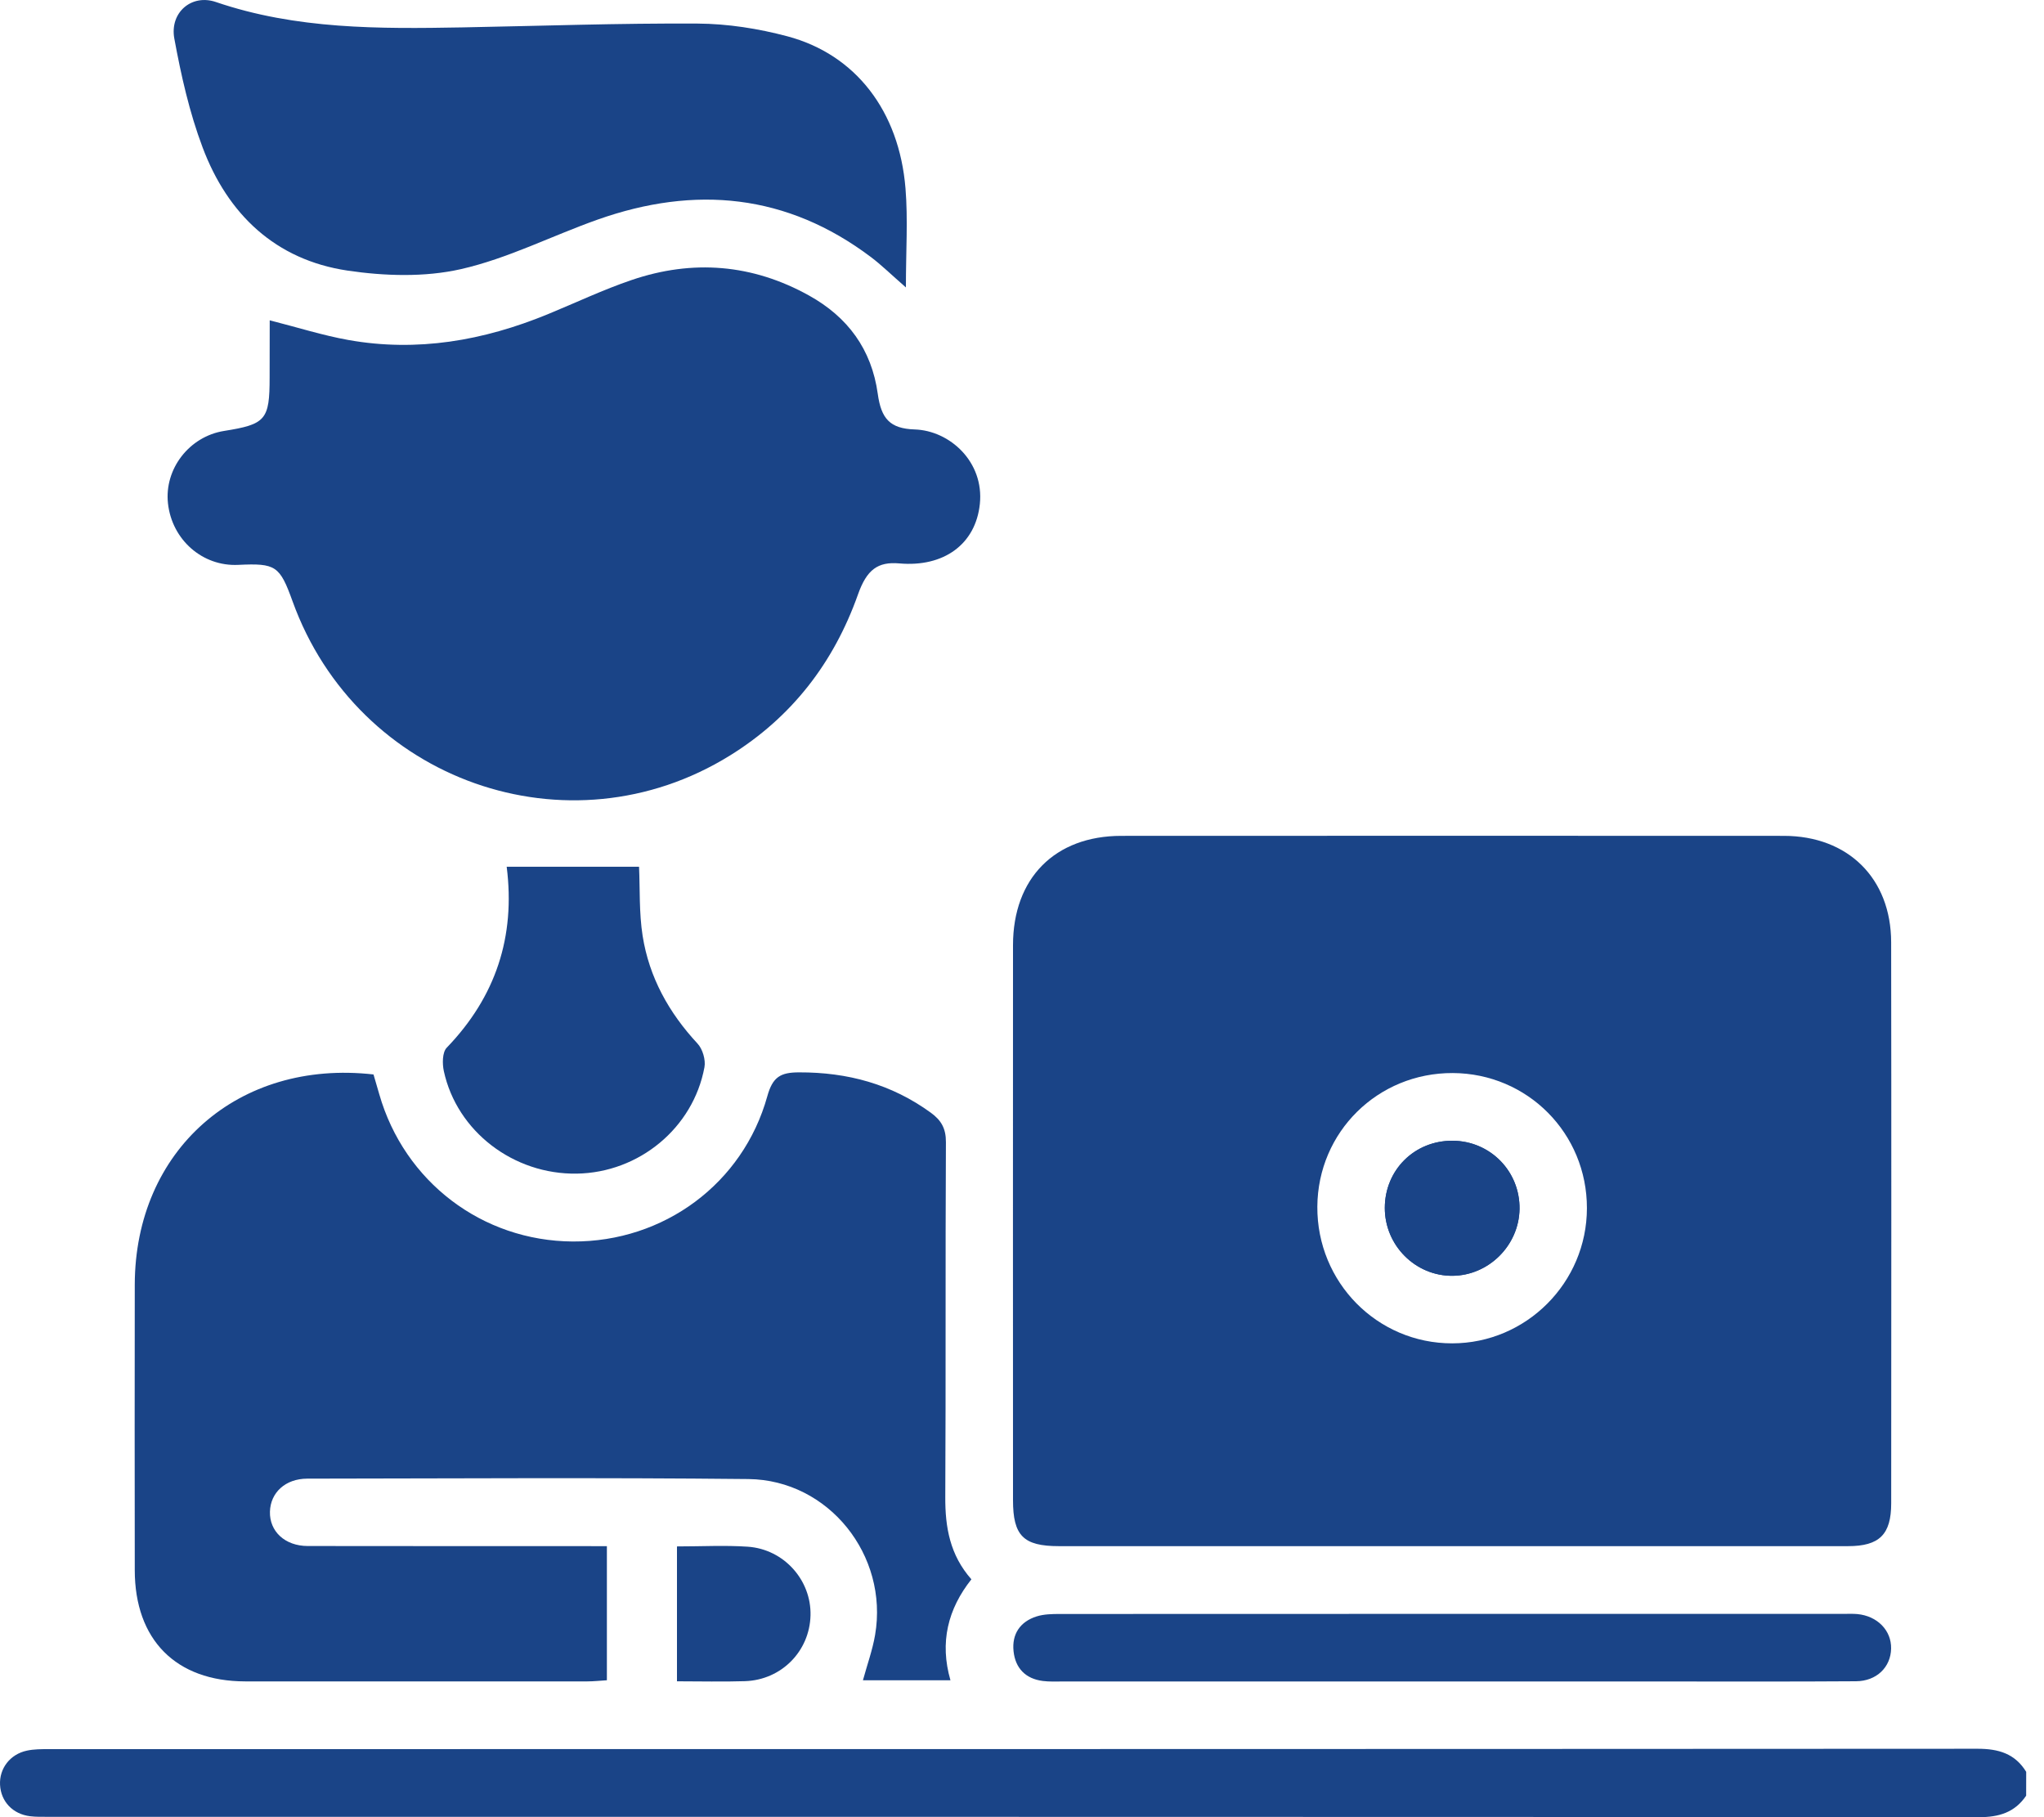
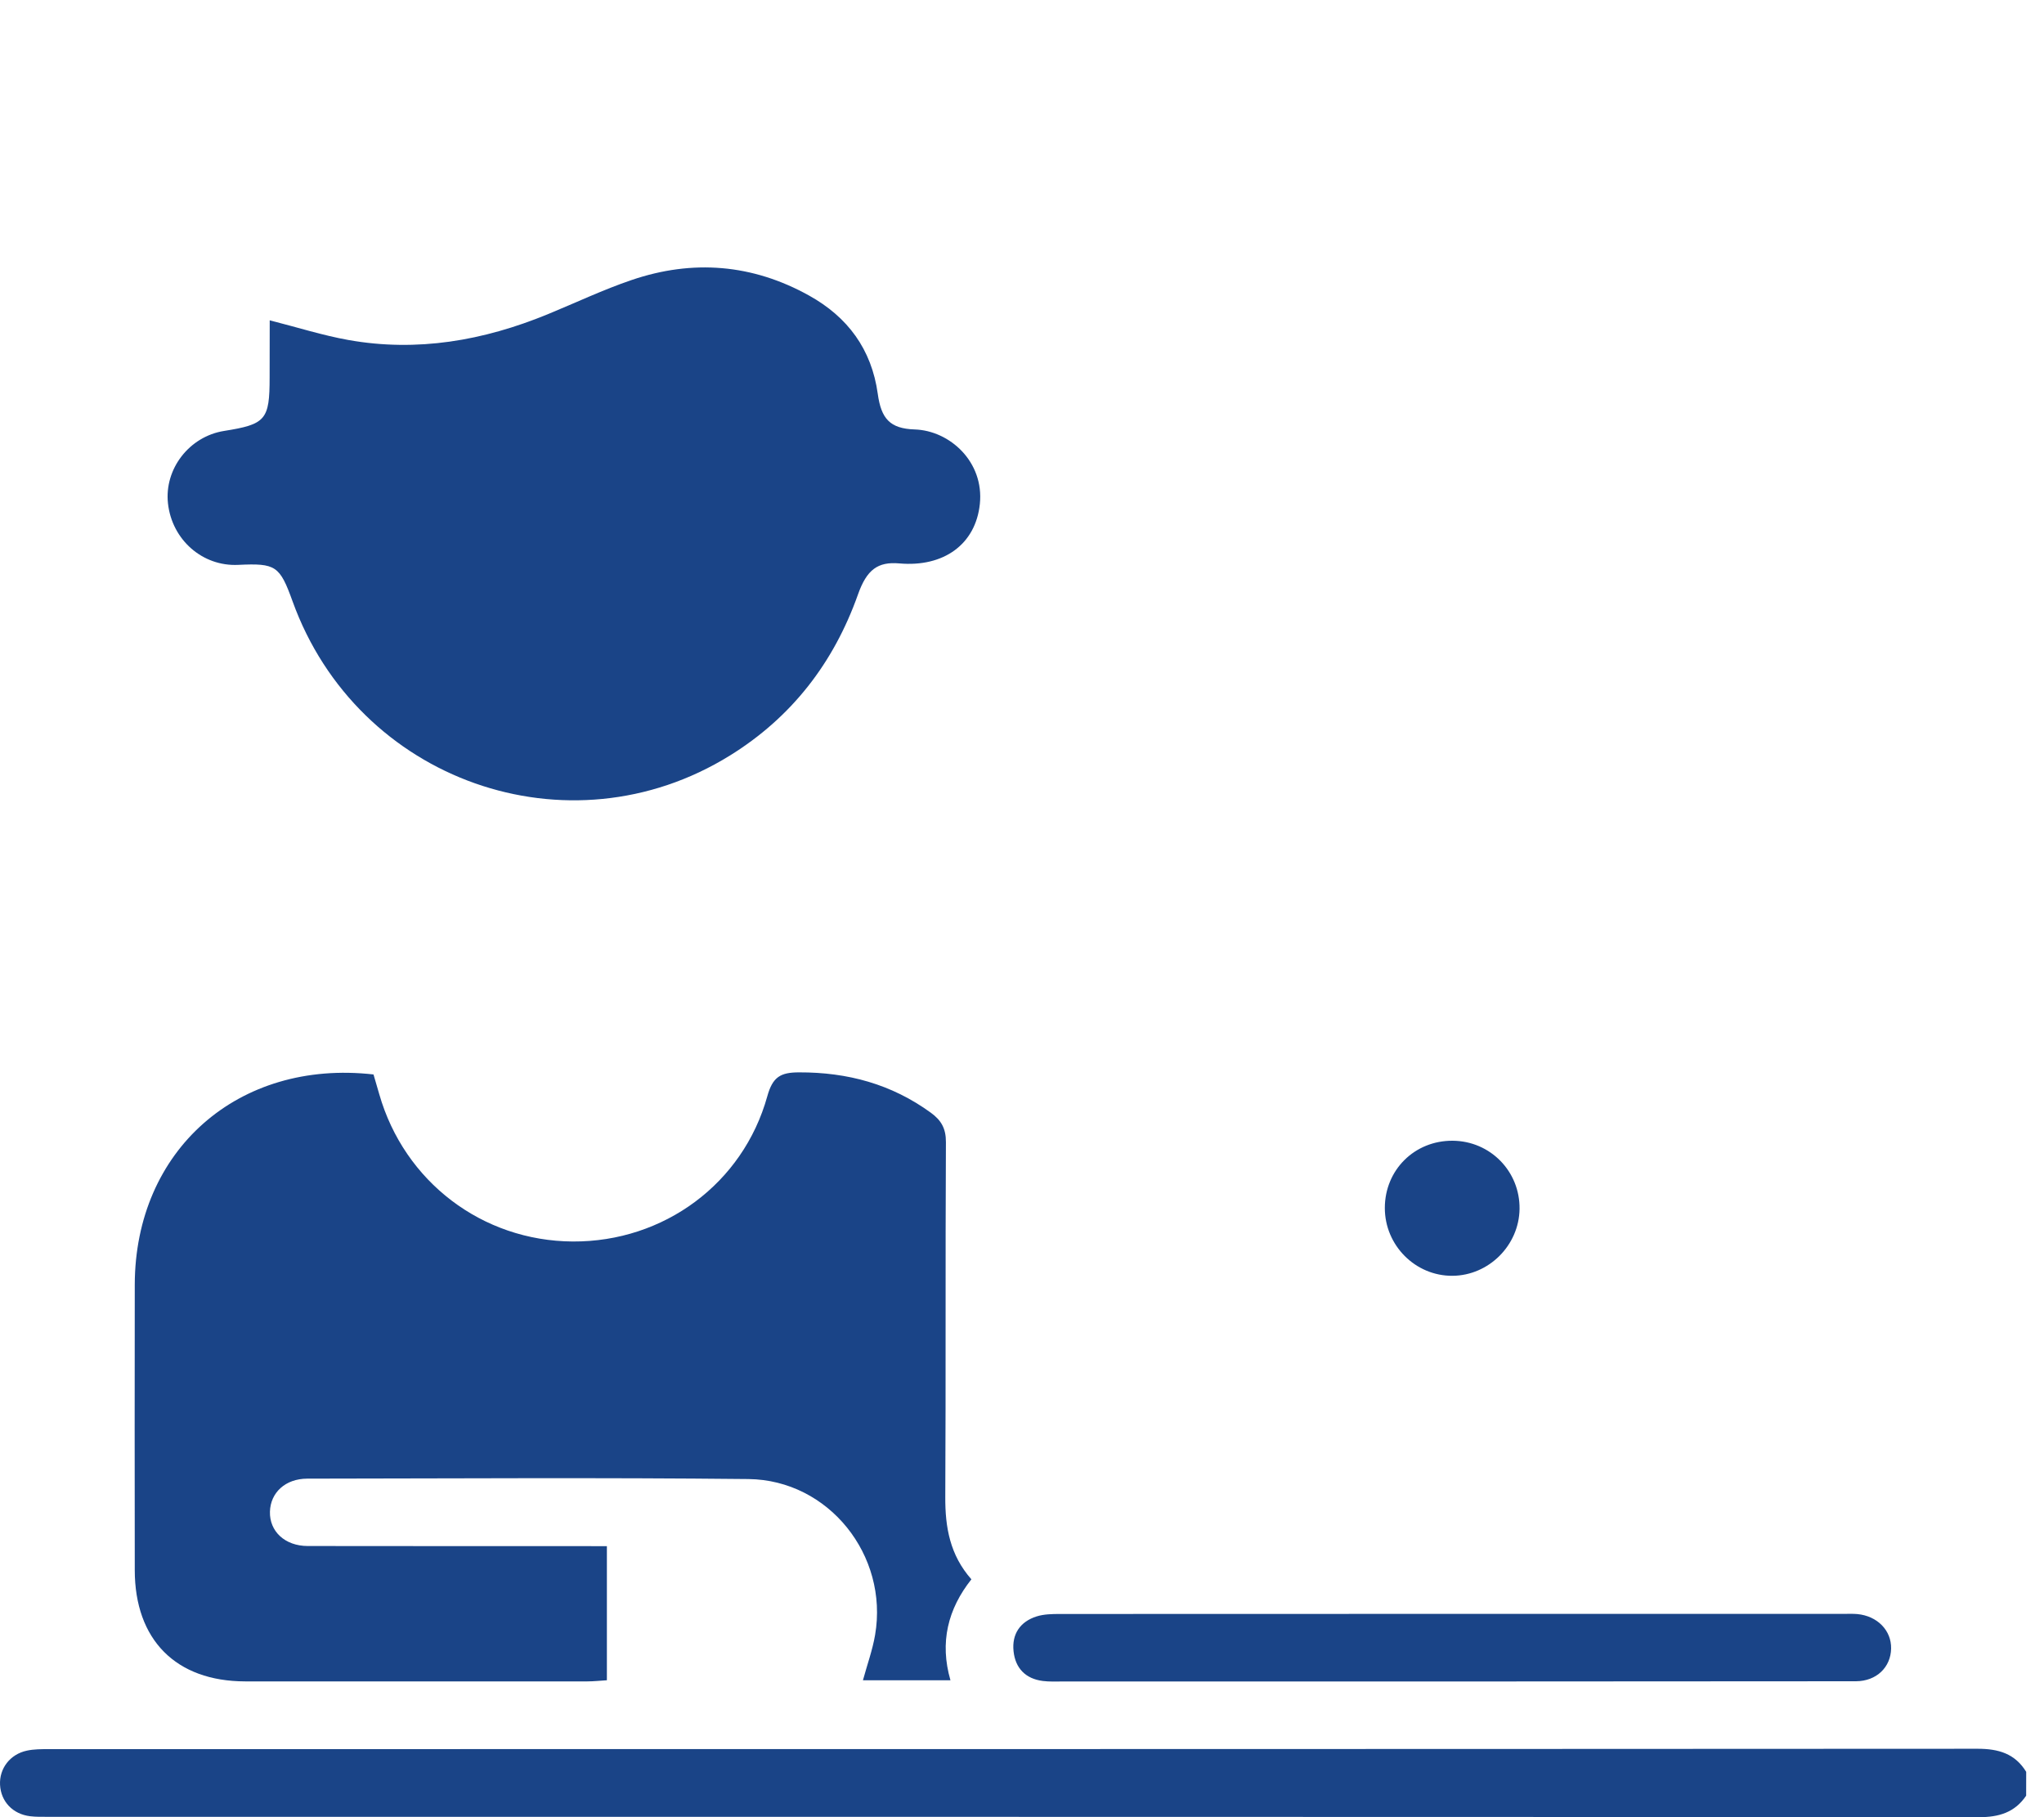
<svg xmlns="http://www.w3.org/2000/svg" width="45" height="40" viewBox="0 0 45 40" fill="none">
  <path d="M44.607 39.527C44.356 39.897 44.008 40 43.567 40C29.396 39.991 15.224 39.993 1.053 39.992C0.922 39.992 0.791 39.995 0.662 39.979C0.28 39.932 0.02 39.655 0.001 39.288C-0.017 38.928 0.221 38.614 0.593 38.535C0.747 38.502 0.91 38.502 1.069 38.502C15.226 38.501 29.383 38.502 43.54 38.494C43.998 38.494 44.362 38.6 44.608 39.002C44.607 39.178 44.607 39.353 44.607 39.527Z" fill="#1A4487" />
-   <path d="M31.977 34.034C29.088 34.034 26.2 34.035 23.311 34.034C22.531 34.034 22.302 33.804 22.302 33.022C22.301 28.95 22.3 24.878 22.302 20.805C22.303 19.331 23.223 18.4 24.685 18.399C29.548 18.397 34.41 18.396 39.273 18.399C40.686 18.4 41.633 19.334 41.635 20.742C41.641 24.858 41.638 28.974 41.636 33.09C41.636 33.778 41.376 34.034 40.685 34.034C37.783 34.035 34.88 34.034 31.977 34.034ZM31.985 23.62C30.334 23.613 29.013 24.916 29.002 26.561C28.992 28.225 30.32 29.572 31.972 29.57C33.603 29.568 34.935 28.232 34.937 26.596C34.94 24.948 33.63 23.628 31.985 23.62Z" fill="#1A4487" />
  <path d="M13.361 34.035C13.361 35.038 13.361 35.992 13.361 36.986C13.211 36.995 13.072 37.011 12.933 37.011C10.421 37.011 7.909 37.014 5.397 37.011C3.872 37.008 2.968 36.096 2.967 34.562C2.965 32.467 2.963 30.372 2.967 28.276C2.974 25.32 5.242 23.314 8.223 23.651C8.263 23.79 8.307 23.939 8.35 24.087C8.902 26.012 10.616 27.317 12.612 27.328C14.61 27.338 16.357 26.058 16.893 24.13C17.011 23.706 17.182 23.605 17.593 23.605C18.66 23.602 19.627 23.863 20.494 24.494C20.722 24.66 20.827 24.841 20.825 25.142C20.811 27.747 20.825 30.351 20.811 32.955C20.808 33.617 20.912 34.228 21.386 34.764C20.867 35.419 20.684 36.153 20.925 36.987C20.263 36.987 19.643 36.987 18.998 36.987C19.091 36.645 19.209 36.322 19.266 35.987C19.565 34.239 18.246 32.577 16.477 32.557C13.239 32.523 10.001 32.544 6.763 32.548C6.281 32.55 5.955 32.856 5.943 33.275C5.931 33.706 6.27 34.029 6.772 34.031C8.776 34.035 10.779 34.032 12.783 34.033C12.958 34.035 13.131 34.035 13.361 34.035Z" fill="#1A4487" />
  <path d="M5.938 7.051C6.554 7.207 7.105 7.383 7.67 7.484C9.186 7.754 10.643 7.498 12.054 6.919C12.671 6.666 13.275 6.378 13.905 6.164C15.25 5.706 16.565 5.812 17.813 6.506C18.662 6.978 19.189 7.687 19.325 8.671C19.4 9.214 19.591 9.435 20.137 9.453C20.911 9.478 21.669 10.167 21.572 11.094C21.479 11.982 20.776 12.488 19.8 12.402C19.327 12.36 19.083 12.537 18.889 13.085C18.355 14.591 17.428 15.789 16.071 16.63C12.516 18.834 7.869 17.192 6.441 13.236C6.158 12.452 6.072 12.395 5.244 12.434C4.459 12.472 3.786 11.883 3.698 11.081C3.615 10.322 4.167 9.608 4.932 9.486C5.852 9.34 5.936 9.241 5.936 8.309C5.938 7.903 5.938 7.496 5.938 7.051Z" fill="#1A4487" />
-   <path d="M19.944 6.327C19.611 6.036 19.405 5.833 19.176 5.66C17.325 4.265 15.302 4.076 13.16 4.833C12.151 5.19 11.178 5.691 10.144 5.925C9.348 6.105 8.466 6.077 7.65 5.956C6.065 5.72 5.014 4.718 4.46 3.244C4.17 2.475 3.987 1.659 3.838 0.85C3.732 0.275 4.218 -0.138 4.752 0.044C6.522 0.648 8.348 0.636 10.179 0.603C11.906 0.571 13.633 0.509 15.36 0.519C16.02 0.523 16.695 0.629 17.334 0.799C18.836 1.198 19.796 2.444 19.935 4.146C19.991 4.829 19.944 5.522 19.944 6.327Z" fill="#1A4487" />
-   <path d="M31.975 37.013C29.115 37.013 26.255 37.013 23.395 37.013C23.25 37.013 23.103 37.02 22.96 37.002C22.578 36.954 22.353 36.72 22.314 36.347C22.274 35.97 22.459 35.696 22.821 35.581C22.982 35.53 23.163 35.527 23.336 35.527C29.085 35.524 34.834 35.525 40.584 35.525C40.686 35.525 40.788 35.52 40.889 35.529C41.331 35.57 41.642 35.889 41.634 36.289C41.626 36.697 41.316 37.005 40.861 37.008C39.453 37.018 38.045 37.013 36.636 37.013C35.082 37.013 33.528 37.013 31.975 37.013Z" fill="#1A4487" />
-   <path d="M11.155 19.079C12.155 19.079 13.116 19.079 14.069 19.079C14.091 19.565 14.068 20.091 14.148 20.601C14.292 21.513 14.726 22.293 15.357 22.972C15.469 23.092 15.539 23.331 15.509 23.492C15.261 24.831 14.068 25.812 12.7 25.834C11.305 25.857 10.058 24.904 9.771 23.576C9.736 23.413 9.737 23.163 9.835 23.062C10.916 21.941 11.35 20.615 11.155 19.079Z" fill="#1A4487" />
-   <path d="M14.904 34.04C15.453 34.04 15.959 34.012 16.461 34.046C17.259 34.1 17.864 34.783 17.844 35.559C17.824 36.348 17.203 36.98 16.4 37.006C15.912 37.022 15.422 37.009 14.904 37.009C14.904 36.013 14.904 35.051 14.904 34.04Z" fill="#1A4487" />
+   <path d="M31.975 37.013C29.115 37.013 26.255 37.013 23.395 37.013C23.25 37.013 23.103 37.02 22.96 37.002C22.578 36.954 22.353 36.72 22.314 36.347C22.274 35.97 22.459 35.696 22.821 35.581C22.982 35.53 23.163 35.527 23.336 35.527C29.085 35.524 34.834 35.525 40.584 35.525C40.686 35.525 40.788 35.52 40.889 35.529C41.331 35.57 41.642 35.889 41.634 36.289C41.626 36.697 41.316 37.005 40.861 37.008C35.082 37.013 33.528 37.013 31.975 37.013Z" fill="#1A4487" />
  <path d="M31.98 25.11C31.142 25.105 30.489 25.753 30.488 26.589C30.487 27.414 31.161 28.089 31.978 28.083C32.776 28.077 33.442 27.414 33.454 26.613C33.465 25.784 32.809 25.115 31.98 25.11Z" fill="#1A4487" />
-   <path d="M31.98 25.11C32.81 25.115 33.466 25.784 33.453 26.613C33.441 27.414 32.775 28.076 31.977 28.083C31.16 28.089 30.487 27.414 30.487 26.589C30.488 25.753 31.142 25.105 31.98 25.11Z" fill="#1A4487" />
</svg>